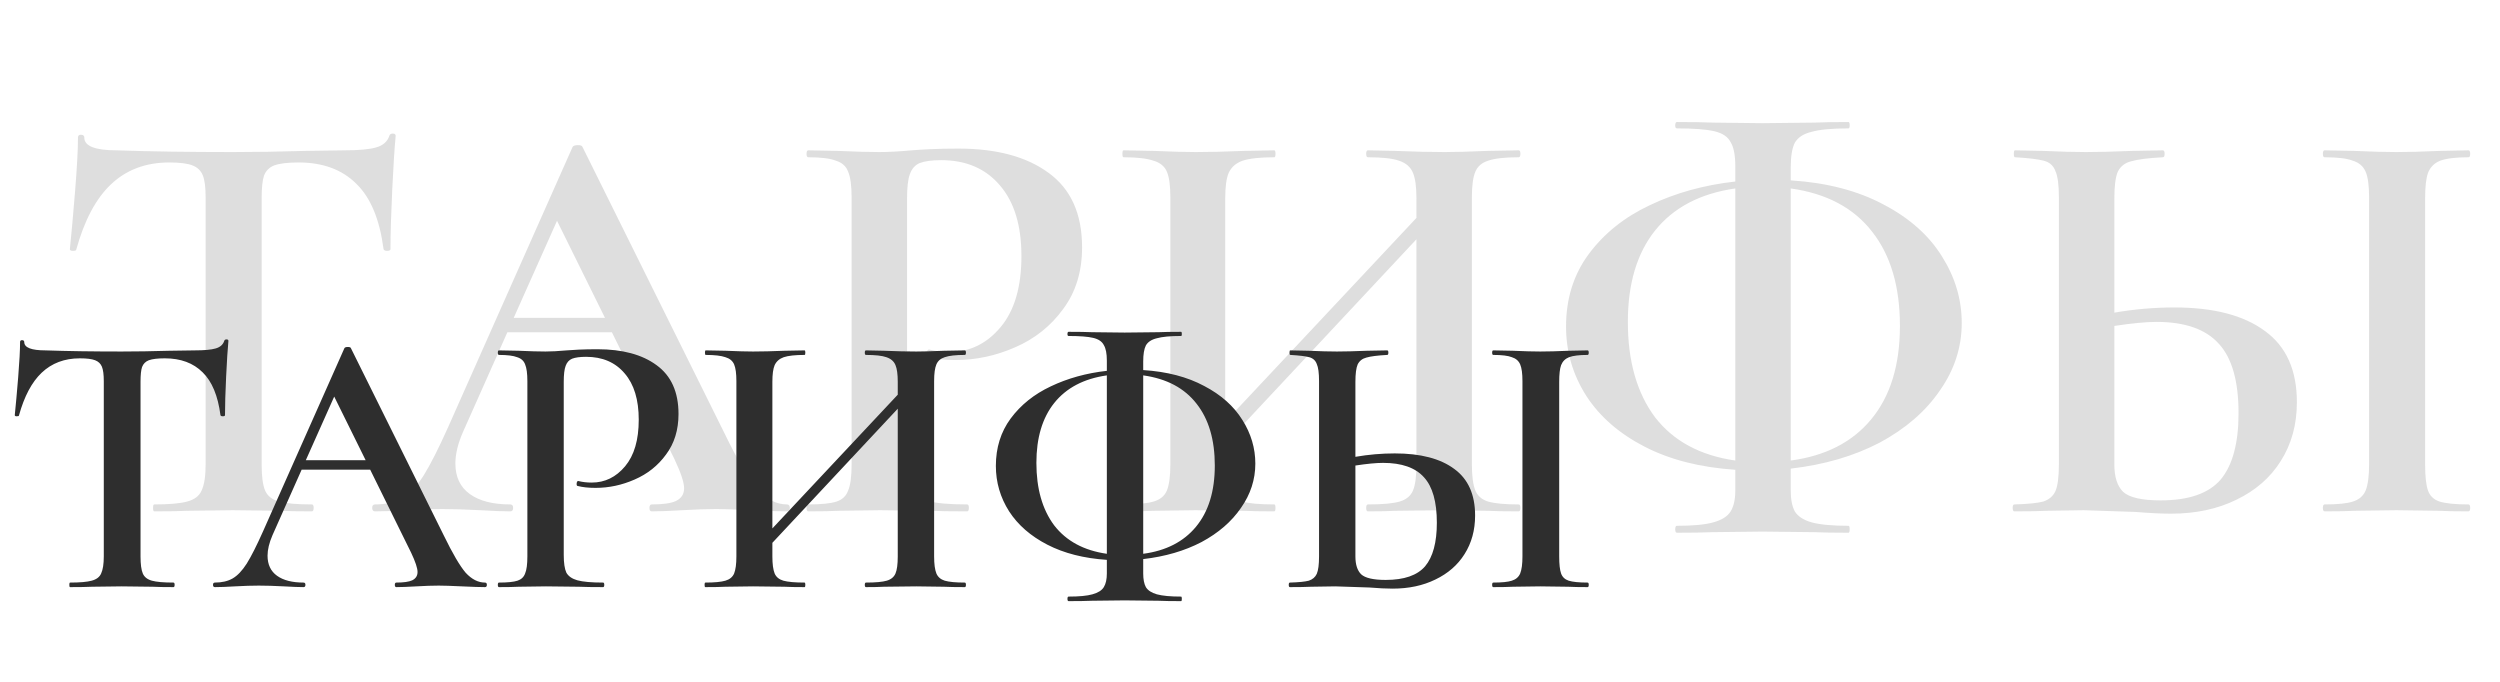
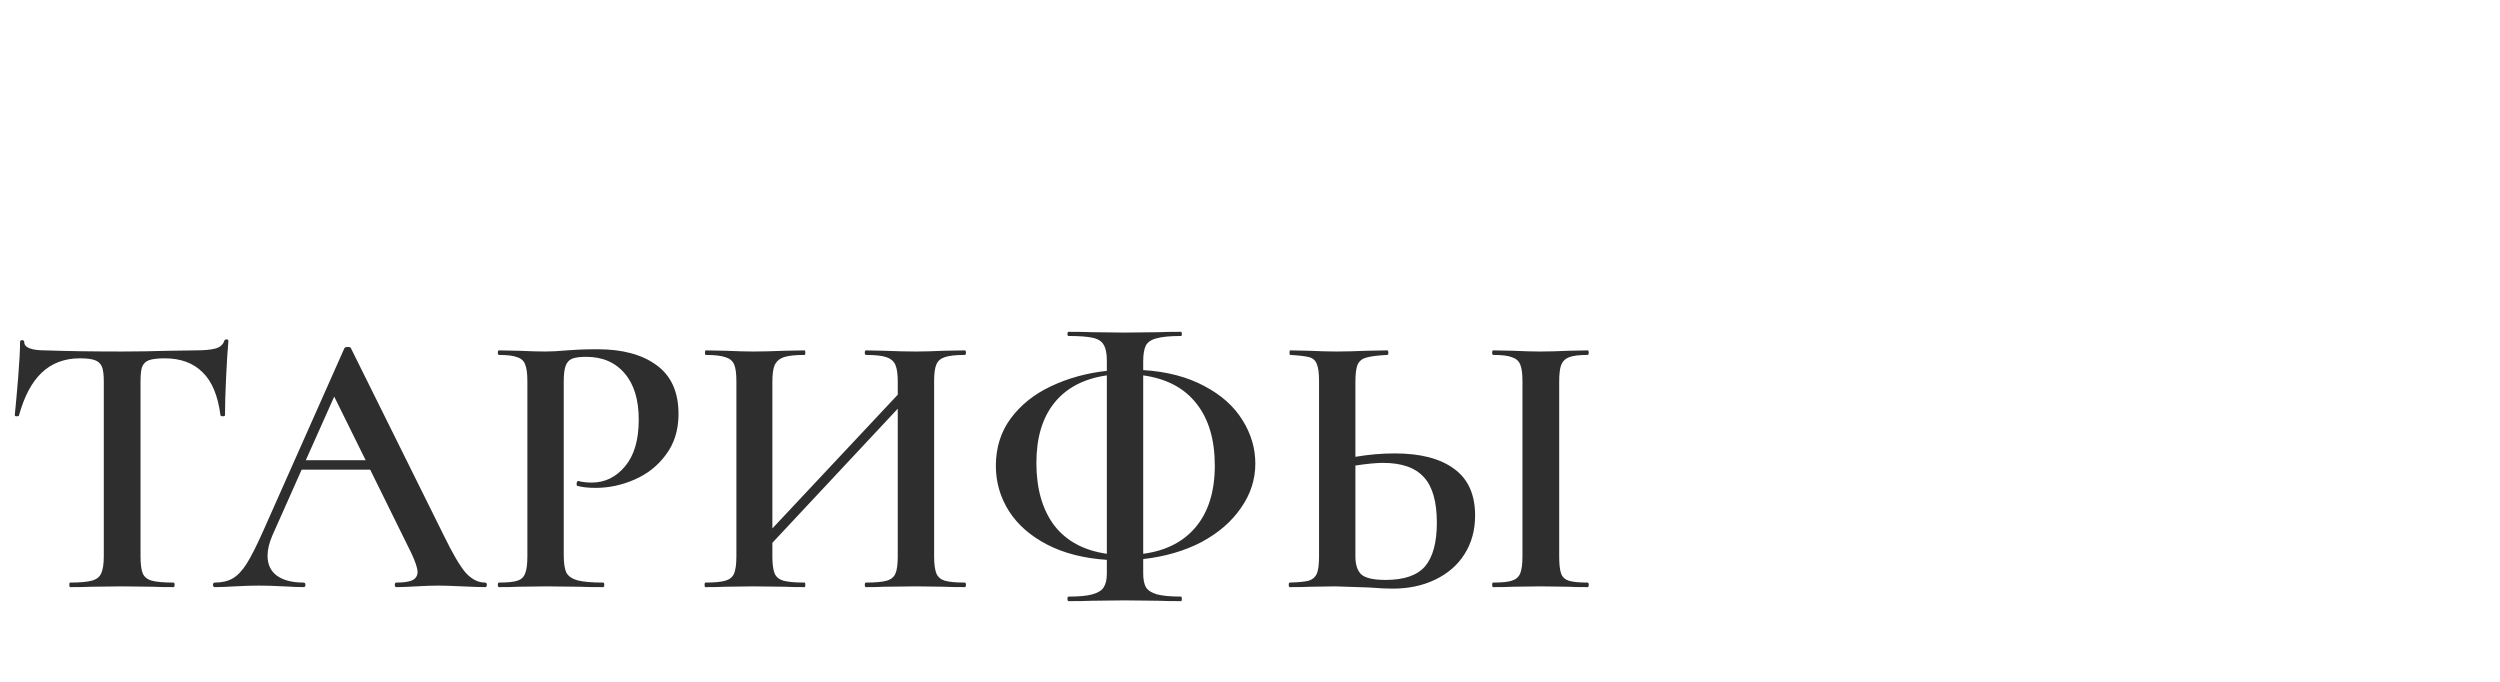
<svg xmlns="http://www.w3.org/2000/svg" width="264" height="72" viewBox="0 0 264 72" fill="none">
-   <path opacity="0.4" d="M17.871 17.156C15.39 17.156 13.337 17.929 11.71 19.474C10.124 20.979 8.904 23.276 8.05 26.367C8.05 26.448 7.928 26.489 7.684 26.489C7.481 26.489 7.379 26.428 7.379 26.306C7.542 24.72 7.725 22.687 7.928 20.206C8.131 17.685 8.233 15.794 8.233 14.533C8.233 14.33 8.335 14.228 8.538 14.228C8.782 14.228 8.904 14.33 8.904 14.533C8.904 15.428 10.043 15.875 12.32 15.875C15.817 15.997 19.904 16.058 24.581 16.058C26.98 16.058 29.522 16.017 32.206 15.936L36.354 15.875C37.899 15.875 39.018 15.773 39.709 15.57C40.441 15.367 40.909 14.96 41.112 14.35C41.153 14.187 41.275 14.106 41.478 14.106C41.681 14.106 41.783 14.187 41.783 14.35C41.661 15.611 41.539 17.522 41.417 20.084C41.295 22.646 41.234 24.72 41.234 26.306C41.234 26.428 41.112 26.489 40.868 26.489C40.665 26.489 40.543 26.428 40.502 26.306C40.095 23.175 39.14 20.877 37.635 19.413C36.13 17.908 34.097 17.156 31.535 17.156C30.396 17.156 29.542 17.258 28.973 17.461C28.444 17.664 28.078 18.03 27.875 18.559C27.712 19.047 27.631 19.84 27.631 20.938V49.059C27.631 50.32 27.753 51.235 27.997 51.804C28.241 52.373 28.729 52.76 29.461 52.963C30.193 53.166 31.352 53.268 32.938 53.268C33.06 53.268 33.121 53.39 33.121 53.634C33.121 53.878 33.06 54 32.938 54C31.515 54 30.396 53.98 29.583 53.939L24.581 53.878L19.823 53.939C18.969 53.98 17.79 54 16.285 54C16.204 54 16.163 53.878 16.163 53.634C16.163 53.39 16.204 53.268 16.285 53.268C17.871 53.268 19.03 53.166 19.762 52.963C20.535 52.76 21.043 52.373 21.287 51.804C21.572 51.194 21.714 50.279 21.714 49.059V20.816C21.714 19.759 21.612 18.986 21.409 18.498C21.206 18.01 20.84 17.664 20.311 17.461C19.782 17.258 18.969 17.156 17.871 17.156ZM83.1 53.268C83.304 53.268 83.406 53.39 83.406 53.634C83.406 53.878 83.304 54 83.1 54C82.328 54 81.088 53.959 79.379 53.878C77.671 53.797 76.431 53.756 75.659 53.756C74.642 53.756 73.442 53.797 72.059 53.878C70.677 53.959 69.599 54 68.826 54C68.664 54 68.582 53.878 68.582 53.634C68.582 53.39 68.664 53.268 68.826 53.268C70.006 53.268 70.86 53.146 71.388 52.902C71.958 52.617 72.243 52.17 72.243 51.56C72.243 50.95 71.897 49.913 71.206 48.449L64.618 35.09H53.577L48.88 45.643C48.351 46.863 48.087 47.961 48.087 48.937C48.087 50.36 48.595 51.438 49.611 52.17C50.628 52.902 52.051 53.268 53.882 53.268C54.085 53.268 54.187 53.39 54.187 53.634C54.187 53.878 54.085 54 53.882 54C53.15 54 52.092 53.959 50.709 53.878C49.164 53.797 47.822 53.756 46.684 53.756C45.586 53.756 44.304 53.797 42.84 53.878C41.539 53.959 40.462 54 39.608 54C39.404 54 39.303 53.878 39.303 53.634C39.303 53.39 39.404 53.268 39.608 53.268C40.746 53.268 41.702 53.044 42.474 52.597C43.247 52.15 43.999 51.357 44.731 50.218C45.464 49.039 46.338 47.31 47.355 45.033L60.469 15.509C60.551 15.387 60.734 15.326 61.019 15.326C61.303 15.326 61.466 15.387 61.507 15.509L76.451 45.643C77.875 48.571 79.054 50.584 79.99 51.682C80.966 52.739 82.002 53.268 83.1 53.268ZM54.248 33.565H63.886L58.822 23.317L54.248 33.565ZM95.785 48.815C95.785 50.116 95.927 51.072 96.212 51.682C96.537 52.251 97.127 52.658 97.981 52.902C98.875 53.146 100.258 53.268 102.129 53.268C102.251 53.268 102.312 53.39 102.312 53.634C102.312 53.878 102.251 54 102.129 54C100.461 54 99.16 53.98 98.225 53.939L92.918 53.878L88.526 53.939C87.753 53.98 86.696 54 85.354 54C85.232 54 85.171 53.878 85.171 53.634C85.171 53.39 85.232 53.268 85.354 53.268C86.736 53.268 87.733 53.166 88.343 52.963C88.953 52.76 89.359 52.373 89.563 51.804C89.807 51.235 89.929 50.32 89.929 49.059V20.816C89.929 19.596 89.807 18.701 89.563 18.132C89.359 17.563 88.932 17.176 88.282 16.973C87.672 16.729 86.696 16.607 85.354 16.607C85.232 16.607 85.171 16.485 85.171 16.241C85.171 15.997 85.232 15.875 85.354 15.875L88.526 15.936C90.315 16.017 91.759 16.058 92.857 16.058C93.792 16.058 94.931 15.997 96.273 15.875C96.761 15.834 97.411 15.794 98.225 15.753C99.079 15.712 100.075 15.692 101.214 15.692C105.24 15.692 108.412 16.546 110.73 18.254C113.088 19.962 114.268 22.585 114.268 26.123C114.268 28.685 113.597 30.861 112.255 32.65C110.953 34.439 109.266 35.781 107.192 36.676C105.158 37.571 103.064 38.018 100.909 38.018C99.77 38.018 98.814 37.916 98.042 37.713C97.92 37.713 97.859 37.611 97.859 37.408C97.859 37.286 97.879 37.164 97.92 37.042C98.001 36.92 98.082 36.879 98.164 36.92C98.814 37.083 99.526 37.164 100.299 37.164C102.413 37.164 104.203 36.29 105.667 34.541C107.131 32.792 107.863 30.291 107.863 27.038C107.863 23.825 107.11 21.345 105.606 19.596C104.101 17.807 102.027 16.912 99.384 16.912C98.408 16.912 97.655 17.014 97.127 17.217C96.639 17.42 96.293 17.807 96.09 18.376C95.886 18.905 95.785 19.759 95.785 20.938V48.815ZM160.372 53.268C160.494 53.268 160.555 53.39 160.555 53.634C160.555 53.878 160.494 54 160.372 54C158.989 54 157.871 53.98 157.017 53.939L152.564 53.878L147.379 53.939C146.647 53.98 145.671 54 144.451 54C144.329 54 144.268 53.878 144.268 53.634C144.268 53.39 144.329 53.268 144.451 53.268C145.996 53.268 147.114 53.166 147.806 52.963C148.497 52.76 148.965 52.373 149.209 51.804C149.453 51.235 149.575 50.32 149.575 49.059V25.269L129.384 46.863V49.059C129.384 50.279 129.506 51.194 129.75 51.804C129.994 52.373 130.461 52.76 131.153 52.963C131.885 53.166 133.023 53.268 134.569 53.268C134.65 53.268 134.691 53.39 134.691 53.634C134.691 53.878 134.65 54 134.569 54C133.186 54 132.108 53.98 131.336 53.939L126.273 53.878L121.82 53.939C121.047 53.98 119.969 54 118.587 54C118.505 54 118.465 53.878 118.465 53.634C118.465 53.39 118.505 53.268 118.587 53.268C120.051 53.268 121.128 53.166 121.82 52.963C122.511 52.76 122.979 52.373 123.223 51.804C123.467 51.194 123.589 50.279 123.589 49.059V20.816C123.589 19.596 123.467 18.701 123.223 18.132C122.979 17.563 122.511 17.176 121.82 16.973C121.128 16.729 120.071 16.607 118.648 16.607C118.566 16.607 118.526 16.485 118.526 16.241C118.526 15.997 118.566 15.875 118.648 15.875L121.881 15.936C123.751 16.017 125.215 16.058 126.273 16.058C127.696 16.058 129.384 16.017 131.336 15.936L134.569 15.875C134.65 15.875 134.691 15.997 134.691 16.241C134.691 16.485 134.65 16.607 134.569 16.607C133.064 16.607 131.946 16.729 131.214 16.973C130.522 17.217 130.034 17.644 129.75 18.254C129.506 18.823 129.384 19.718 129.384 20.938V44.545L149.575 23.012V20.938C149.575 19.718 149.453 18.823 149.209 18.254C148.965 17.644 148.477 17.217 147.745 16.973C147.053 16.729 145.955 16.607 144.451 16.607C144.329 16.607 144.268 16.485 144.268 16.241C144.268 15.997 144.329 15.875 144.451 15.875L147.379 15.936C149.331 16.017 151.059 16.058 152.564 16.058C153.662 16.058 155.146 16.017 157.017 15.936L160.372 15.875C160.494 15.875 160.555 15.997 160.555 16.241C160.555 16.485 160.494 16.607 160.372 16.607C158.908 16.607 157.83 16.729 157.139 16.973C156.488 17.176 156.041 17.563 155.797 18.132C155.553 18.701 155.431 19.596 155.431 20.816V49.059C155.431 50.279 155.553 51.194 155.797 51.804C156.041 52.373 156.488 52.76 157.139 52.963C157.83 53.166 158.908 53.268 160.372 53.268ZM207.159 34.114C207.159 36.676 206.386 39.055 204.841 41.251C203.336 43.447 201.221 45.277 198.497 46.741C195.772 48.164 192.641 49.079 189.103 49.486V51.804C189.103 52.739 189.245 53.471 189.53 54C189.855 54.529 190.445 54.915 191.299 55.159C192.193 55.403 193.495 55.525 195.203 55.525C195.284 55.525 195.325 55.647 195.325 55.891C195.325 56.135 195.284 56.257 195.203 56.257C193.657 56.257 192.437 56.237 191.543 56.196L186.114 56.135L180.868 56.196C179.932 56.237 178.672 56.257 177.086 56.257C176.964 56.257 176.903 56.135 176.903 55.891C176.903 55.647 176.964 55.525 177.086 55.525C178.794 55.525 180.075 55.403 180.929 55.159C181.823 54.915 182.433 54.529 182.759 54C183.084 53.471 183.247 52.739 183.247 51.804V49.608C179.546 49.364 176.354 48.551 173.67 47.168C170.986 45.785 168.932 43.996 167.509 41.8C166.085 39.563 165.374 37.123 165.374 34.48C165.374 31.552 166.167 29.01 167.753 26.855C169.379 24.659 171.535 22.931 174.219 21.67C176.943 20.369 179.953 19.535 183.247 19.169V17.522C183.247 16.383 183.084 15.55 182.759 15.021C182.474 14.452 181.905 14.065 181.051 13.862C180.197 13.659 178.875 13.557 177.086 13.557C176.964 13.557 176.903 13.455 176.903 13.252C176.903 13.008 176.964 12.886 177.086 12.886C178.672 12.886 179.932 12.906 180.868 12.947L186.114 13.008L191.604 12.947C192.498 12.906 193.698 12.886 195.203 12.886C195.284 12.886 195.325 13.008 195.325 13.252C195.325 13.455 195.284 13.557 195.203 13.557C193.454 13.557 192.153 13.679 191.299 13.923C190.445 14.126 189.855 14.513 189.53 15.082C189.245 15.651 189.103 16.505 189.103 17.644V19.047C192.925 19.291 196.199 20.145 198.924 21.609C201.648 23.032 203.702 24.862 205.085 27.099C206.467 29.295 207.159 31.633 207.159 34.114ZM200.632 34.419C200.632 30.271 199.656 26.957 197.704 24.476C195.752 21.955 192.885 20.43 189.103 19.901V48.632C192.763 48.144 195.589 46.7 197.582 44.301C199.615 41.861 200.632 38.567 200.632 34.419ZM171.901 33.992C171.901 38.14 172.856 41.495 174.768 44.057C176.72 46.578 179.546 48.103 183.247 48.632V19.901C179.546 20.43 176.72 21.914 174.768 24.354C172.856 26.753 171.901 29.966 171.901 33.992ZM229.619 32.467C233.767 32.467 236.959 33.301 239.196 34.968C241.433 36.595 242.551 39.096 242.551 42.471C242.551 44.83 241.982 46.904 240.843 48.693C239.745 50.442 238.179 51.804 236.146 52.78C234.153 53.756 231.856 54.244 229.253 54.244C228.236 54.244 226.996 54.183 225.532 54.061C222.116 53.939 220.286 53.878 220.042 53.878L216.138 53.939C215.325 53.98 214.186 54 212.722 54C212.6 54 212.539 53.878 212.539 53.634C212.539 53.39 212.6 53.268 212.722 53.268C214.145 53.227 215.162 53.126 215.772 52.963C216.382 52.76 216.809 52.394 217.053 51.865C217.297 51.296 217.419 50.36 217.419 49.059V20.816C217.419 19.515 217.297 18.6 217.053 18.071C216.85 17.502 216.443 17.136 215.833 16.973C215.223 16.81 214.206 16.688 212.783 16.607C212.702 16.607 212.661 16.485 212.661 16.241C212.661 15.997 212.702 15.875 212.783 15.875L215.772 15.936C217.561 16.017 219.066 16.058 220.286 16.058C221.547 16.058 223.153 16.017 225.105 15.936L228.399 15.875C228.521 15.875 228.582 15.997 228.582 16.241C228.582 16.485 228.521 16.607 228.399 16.607C226.854 16.688 225.735 16.831 225.044 17.034C224.393 17.197 223.926 17.563 223.641 18.132C223.397 18.701 223.275 19.637 223.275 20.938V33.016C225.39 32.65 227.504 32.467 229.619 32.467ZM228.155 52.841C231.124 52.841 233.238 52.109 234.499 50.645C235.76 49.14 236.39 46.802 236.39 43.63C236.39 40.255 235.699 37.815 234.316 36.31C232.933 34.765 230.737 33.992 227.728 33.992C226.63 33.992 225.146 34.134 223.275 34.419V49.059C223.275 50.36 223.58 51.316 224.19 51.926C224.841 52.536 226.162 52.841 228.155 52.841ZM256.093 49.059C256.093 50.32 256.195 51.235 256.398 51.804C256.601 52.373 257.008 52.76 257.618 52.963C258.269 53.166 259.285 53.268 260.668 53.268C260.79 53.268 260.851 53.39 260.851 53.634C260.851 53.878 260.79 54 260.668 54C259.367 54 258.33 53.98 257.557 53.939L253.043 53.878L248.651 53.939C247.878 53.98 246.821 54 245.479 54C245.357 54 245.296 53.878 245.296 53.634C245.296 53.39 245.357 53.268 245.479 53.268C246.862 53.268 247.858 53.166 248.468 52.963C249.119 52.76 249.566 52.373 249.81 51.804C250.054 51.194 250.176 50.279 250.176 49.059V20.816C250.176 19.596 250.054 18.701 249.81 18.132C249.566 17.563 249.119 17.176 248.468 16.973C247.858 16.729 246.862 16.607 245.479 16.607C245.357 16.607 245.296 16.485 245.296 16.241C245.296 15.997 245.357 15.875 245.479 15.875L248.651 15.936C250.44 16.017 251.904 16.058 253.043 16.058C254.304 16.058 255.829 16.017 257.618 15.936L260.668 15.875C260.79 15.875 260.851 15.997 260.851 16.241C260.851 16.485 260.79 16.607 260.668 16.607C259.326 16.607 258.33 16.729 257.679 16.973C257.069 17.217 256.642 17.644 256.398 18.254C256.195 18.823 256.093 19.718 256.093 20.938V49.059Z" fill="#ADADAD" />
  <path d="M8.44 37.84C6.813 37.84 5.467 38.347 4.4 39.36C3.36 40.347 2.56 41.853 2 43.88C2 43.933 1.92 43.96 1.76 43.96C1.627 43.96 1.56 43.92 1.56 43.84C1.667 42.8 1.787 41.467 1.92 39.84C2.053 38.187 2.12 36.947 2.12 36.12C2.12 35.987 2.187 35.92 2.32 35.92C2.48 35.92 2.56 35.987 2.56 36.12C2.56 36.707 3.307 37 4.8 37C7.093 37.08 9.773 37.12 12.84 37.12C14.413 37.12 16.08 37.093 17.84 37.04L20.56 37C21.573 37 22.307 36.933 22.76 36.8C23.24 36.667 23.547 36.4 23.68 36C23.707 35.893 23.787 35.84 23.92 35.84C24.053 35.84 24.12 35.893 24.12 36C24.04 36.827 23.96 38.08 23.88 39.76C23.8 41.44 23.76 42.8 23.76 43.84C23.76 43.92 23.68 43.96 23.52 43.96C23.387 43.96 23.307 43.92 23.28 43.84C23.013 41.787 22.387 40.28 21.4 39.32C20.413 38.333 19.08 37.84 17.4 37.84C16.653 37.84 16.093 37.907 15.72 38.04C15.373 38.173 15.133 38.413 15 38.76C14.893 39.08 14.84 39.6 14.84 40.32V58.76C14.84 59.587 14.92 60.187 15.08 60.56C15.24 60.933 15.56 61.187 16.04 61.32C16.52 61.453 17.28 61.52 18.32 61.52C18.4 61.52 18.44 61.6 18.44 61.76C18.44 61.92 18.4 62 18.32 62C17.387 62 16.653 61.987 16.12 61.96L12.84 61.92L9.72 61.96C9.16 61.987 8.387 62 7.4 62C7.347 62 7.32 61.92 7.32 61.76C7.32 61.6 7.347 61.52 7.4 61.52C8.44 61.52 9.2 61.453 9.68 61.32C10.187 61.187 10.52 60.933 10.68 60.56C10.867 60.16 10.96 59.56 10.96 58.76V40.24C10.96 39.547 10.893 39.04 10.76 38.72C10.627 38.4 10.387 38.173 10.04 38.04C9.693 37.907 9.16 37.84 8.44 37.84ZM51.213 61.52C51.347 61.52 51.413 61.6 51.413 61.76C51.413 61.92 51.347 62 51.213 62C50.707 62 49.893 61.973 48.773 61.92C47.653 61.867 46.84 61.84 46.333 61.84C45.667 61.84 44.88 61.867 43.973 61.92C43.067 61.973 42.36 62 41.853 62C41.747 62 41.693 61.92 41.693 61.76C41.693 61.6 41.747 61.52 41.853 61.52C42.627 61.52 43.187 61.44 43.533 61.28C43.907 61.093 44.093 60.8 44.093 60.4C44.093 60 43.867 59.32 43.413 58.36L39.093 49.6H31.853L28.773 56.52C28.427 57.32 28.253 58.04 28.253 58.68C28.253 59.613 28.587 60.32 29.253 60.8C29.92 61.28 30.853 61.52 32.053 61.52C32.187 61.52 32.253 61.6 32.253 61.76C32.253 61.92 32.187 62 32.053 62C31.573 62 30.88 61.973 29.973 61.92C28.96 61.867 28.08 61.84 27.333 61.84C26.613 61.84 25.773 61.867 24.813 61.92C23.96 61.973 23.253 62 22.693 62C22.56 62 22.493 61.92 22.493 61.76C22.493 61.6 22.56 61.52 22.693 61.52C23.44 61.52 24.067 61.373 24.573 61.08C25.08 60.787 25.573 60.267 26.053 59.52C26.533 58.747 27.107 57.613 27.773 56.12L36.373 36.76C36.427 36.68 36.547 36.64 36.733 36.64C36.92 36.64 37.027 36.68 37.053 36.76L46.853 56.52C47.787 58.44 48.56 59.76 49.173 60.48C49.813 61.173 50.493 61.52 51.213 61.52ZM32.293 48.6H38.613L35.293 41.88L32.293 48.6ZM59.531 58.6C59.531 59.453 59.624 60.08 59.811 60.48C60.024 60.853 60.411 61.12 60.971 61.28C61.558 61.44 62.464 61.52 63.691 61.52C63.771 61.52 63.811 61.6 63.811 61.76C63.811 61.92 63.771 62 63.691 62C62.598 62 61.744 61.987 61.131 61.96L57.651 61.92L54.771 61.96C54.264 61.987 53.571 62 52.691 62C52.611 62 52.571 61.92 52.571 61.76C52.571 61.6 52.611 61.52 52.691 61.52C53.598 61.52 54.251 61.453 54.651 61.32C55.051 61.187 55.318 60.933 55.451 60.56C55.611 60.187 55.691 59.587 55.691 58.76V40.24C55.691 39.44 55.611 38.853 55.451 38.48C55.318 38.107 55.038 37.853 54.611 37.72C54.211 37.56 53.571 37.48 52.691 37.48C52.611 37.48 52.571 37.4 52.571 37.24C52.571 37.08 52.611 37 52.691 37L54.771 37.04C55.944 37.093 56.891 37.12 57.611 37.12C58.224 37.12 58.971 37.08 59.851 37C60.171 36.973 60.598 36.947 61.131 36.92C61.691 36.893 62.344 36.88 63.091 36.88C65.731 36.88 67.811 37.44 69.331 38.56C70.878 39.68 71.651 41.4 71.651 43.72C71.651 45.4 71.211 46.827 70.331 48C69.478 49.173 68.371 50.053 67.011 50.64C65.678 51.227 64.304 51.52 62.891 51.52C62.144 51.52 61.518 51.453 61.011 51.32C60.931 51.32 60.891 51.253 60.891 51.12C60.891 51.04 60.904 50.96 60.931 50.88C60.984 50.8 61.038 50.773 61.091 50.8C61.518 50.907 61.984 50.96 62.491 50.96C63.878 50.96 65.051 50.387 66.011 49.24C66.971 48.093 67.451 46.453 67.451 44.32C67.451 42.213 66.958 40.587 65.971 39.44C64.984 38.267 63.624 37.68 61.891 37.68C61.251 37.68 60.758 37.747 60.411 37.88C60.091 38.013 59.864 38.267 59.731 38.64C59.598 38.987 59.531 39.547 59.531 40.32V58.6ZM101.883 61.52C101.963 61.52 102.003 61.6 102.003 61.76C102.003 61.92 101.963 62 101.883 62C100.976 62 100.243 61.987 99.683 61.96L96.763 61.92L93.363 61.96C92.883 61.987 92.243 62 91.443 62C91.363 62 91.323 61.92 91.323 61.76C91.323 61.6 91.363 61.52 91.443 61.52C92.457 61.52 93.19 61.453 93.643 61.32C94.097 61.187 94.403 60.933 94.563 60.56C94.723 60.187 94.803 59.587 94.803 58.76V43.16L81.563 57.32V58.76C81.563 59.56 81.643 60.16 81.803 60.56C81.963 60.933 82.27 61.187 82.723 61.32C83.203 61.453 83.95 61.52 84.963 61.52C85.016 61.52 85.043 61.6 85.043 61.76C85.043 61.92 85.016 62 84.963 62C84.056 62 83.35 61.987 82.843 61.96L79.523 61.92L76.603 61.96C76.097 61.987 75.39 62 74.483 62C74.43 62 74.403 61.92 74.403 61.76C74.403 61.6 74.43 61.52 74.483 61.52C75.443 61.52 76.15 61.453 76.603 61.32C77.056 61.187 77.363 60.933 77.523 60.56C77.683 60.16 77.763 59.56 77.763 58.76V40.24C77.763 39.44 77.683 38.853 77.523 38.48C77.363 38.107 77.056 37.853 76.603 37.72C76.15 37.56 75.457 37.48 74.523 37.48C74.47 37.48 74.443 37.4 74.443 37.24C74.443 37.08 74.47 37 74.523 37L76.643 37.04C77.87 37.093 78.83 37.12 79.523 37.12C80.457 37.12 81.563 37.093 82.843 37.04L84.963 37C85.016 37 85.043 37.08 85.043 37.24C85.043 37.4 85.016 37.48 84.963 37.48C83.977 37.48 83.243 37.56 82.763 37.72C82.31 37.88 81.99 38.16 81.803 38.56C81.643 38.933 81.563 39.52 81.563 40.32V55.8L94.803 41.68V40.32C94.803 39.52 94.723 38.933 94.563 38.56C94.403 38.16 94.083 37.88 93.603 37.72C93.15 37.56 92.43 37.48 91.443 37.48C91.363 37.48 91.323 37.4 91.323 37.24C91.323 37.08 91.363 37 91.443 37L93.363 37.04C94.643 37.093 95.776 37.12 96.763 37.12C97.483 37.12 98.457 37.093 99.683 37.04L101.883 37C101.963 37 102.003 37.08 102.003 37.24C102.003 37.4 101.963 37.48 101.883 37.48C100.923 37.48 100.216 37.56 99.763 37.72C99.337 37.853 99.043 38.107 98.883 38.48C98.723 38.853 98.643 39.44 98.643 40.24V58.76C98.643 59.56 98.723 60.16 98.883 60.56C99.043 60.933 99.337 61.187 99.763 61.32C100.216 61.453 100.923 61.52 101.883 61.52ZM132.563 48.96C132.563 50.64 132.056 52.2 131.043 53.64C130.056 55.08 128.67 56.28 126.883 57.24C125.096 58.173 123.043 58.773 120.723 59.04V60.56C120.723 61.173 120.816 61.653 121.003 62C121.216 62.347 121.603 62.6 122.163 62.76C122.75 62.92 123.603 63 124.723 63C124.776 63 124.803 63.08 124.803 63.24C124.803 63.4 124.776 63.48 124.723 63.48C123.71 63.48 122.91 63.467 122.323 63.44L118.763 63.4L115.323 63.44C114.71 63.467 113.883 63.48 112.843 63.48C112.763 63.48 112.723 63.4 112.723 63.24C112.723 63.08 112.763 63 112.843 63C113.963 63 114.803 62.92 115.363 62.76C115.95 62.6 116.35 62.347 116.563 62C116.776 61.653 116.883 61.173 116.883 60.56V59.12C114.456 58.96 112.363 58.427 110.603 57.52C108.843 56.613 107.496 55.44 106.563 54C105.63 52.533 105.163 50.933 105.163 49.2C105.163 47.28 105.683 45.613 106.723 44.2C107.79 42.76 109.203 41.627 110.963 40.8C112.75 39.947 114.723 39.4 116.883 39.16V38.08C116.883 37.333 116.776 36.787 116.563 36.44C116.376 36.067 116.003 35.813 115.443 35.68C114.883 35.547 114.016 35.48 112.843 35.48C112.763 35.48 112.723 35.413 112.723 35.28C112.723 35.12 112.763 35.04 112.843 35.04C113.883 35.04 114.71 35.053 115.323 35.08L118.763 35.12L122.363 35.08C122.95 35.053 123.736 35.04 124.723 35.04C124.776 35.04 124.803 35.12 124.803 35.28C124.803 35.413 124.776 35.48 124.723 35.48C123.576 35.48 122.723 35.56 122.163 35.72C121.603 35.853 121.216 36.107 121.003 36.48C120.816 36.853 120.723 37.413 120.723 38.16V39.08C123.23 39.24 125.376 39.8 127.163 40.76C128.95 41.693 130.296 42.893 131.203 44.36C132.11 45.8 132.563 47.333 132.563 48.96ZM128.283 49.16C128.283 46.44 127.643 44.267 126.363 42.64C125.083 40.987 123.203 39.987 120.723 39.64V58.48C123.123 58.16 124.976 57.213 126.283 55.64C127.616 54.04 128.283 51.88 128.283 49.16ZM109.443 48.88C109.443 51.6 110.07 53.8 111.323 55.48C112.603 57.133 114.456 58.133 116.883 58.48V39.64C114.456 39.987 112.603 40.96 111.323 42.56C110.07 44.133 109.443 46.24 109.443 48.88ZM147.291 47.88C150.011 47.88 152.105 48.427 153.571 49.52C155.038 50.587 155.771 52.227 155.771 54.44C155.771 55.987 155.398 57.347 154.651 58.52C153.931 59.667 152.905 60.56 151.571 61.2C150.265 61.84 148.758 62.16 147.051 62.16C146.385 62.16 145.571 62.12 144.611 62.04C142.371 61.96 141.171 61.92 141.011 61.92L138.451 61.96C137.918 61.987 137.171 62 136.211 62C136.131 62 136.091 61.92 136.091 61.76C136.091 61.6 136.131 61.52 136.211 61.52C137.145 61.493 137.811 61.427 138.211 61.32C138.611 61.187 138.891 60.947 139.051 60.6C139.211 60.227 139.291 59.613 139.291 58.76V40.24C139.291 39.387 139.211 38.787 139.051 38.44C138.918 38.067 138.651 37.827 138.251 37.72C137.851 37.613 137.185 37.533 136.251 37.48C136.198 37.48 136.171 37.4 136.171 37.24C136.171 37.08 136.198 37 136.251 37L138.211 37.04C139.385 37.093 140.371 37.12 141.171 37.12C141.998 37.12 143.051 37.093 144.331 37.04L146.491 37C146.571 37 146.611 37.08 146.611 37.24C146.611 37.4 146.571 37.48 146.491 37.48C145.478 37.533 144.745 37.627 144.291 37.76C143.865 37.867 143.558 38.107 143.371 38.48C143.211 38.853 143.131 39.467 143.131 40.32V48.24C144.518 48 145.905 47.88 147.291 47.88ZM146.331 61.24C148.278 61.24 149.665 60.76 150.491 59.8C151.318 58.813 151.731 57.28 151.731 55.2C151.731 52.987 151.278 51.387 150.371 50.4C149.465 49.387 148.025 48.88 146.051 48.88C145.331 48.88 144.358 48.973 143.131 49.16V58.76C143.131 59.613 143.331 60.24 143.731 60.64C144.158 61.04 145.025 61.24 146.331 61.24ZM164.651 58.76C164.651 59.587 164.718 60.187 164.851 60.56C164.985 60.933 165.251 61.187 165.651 61.32C166.078 61.453 166.745 61.52 167.651 61.52C167.731 61.52 167.771 61.6 167.771 61.76C167.771 61.92 167.731 62 167.651 62C166.798 62 166.118 61.987 165.611 61.96L162.651 61.92L159.771 61.96C159.265 61.987 158.571 62 157.691 62C157.611 62 157.571 61.92 157.571 61.76C157.571 61.6 157.611 61.52 157.691 61.52C158.598 61.52 159.251 61.453 159.651 61.32C160.078 61.187 160.371 60.933 160.531 60.56C160.691 60.16 160.771 59.56 160.771 58.76V40.24C160.771 39.44 160.691 38.853 160.531 38.48C160.371 38.107 160.078 37.853 159.651 37.72C159.251 37.56 158.598 37.48 157.691 37.48C157.611 37.48 157.571 37.4 157.571 37.24C157.571 37.08 157.611 37 157.691 37L159.771 37.04C160.945 37.093 161.905 37.12 162.651 37.12C163.478 37.12 164.478 37.093 165.651 37.04L167.651 37C167.731 37 167.771 37.08 167.771 37.24C167.771 37.4 167.731 37.48 167.651 37.48C166.771 37.48 166.118 37.56 165.691 37.72C165.291 37.88 165.011 38.16 164.851 38.56C164.718 38.933 164.651 39.52 164.651 40.32V58.76Z" fill="#2E2E2E" />
</svg>